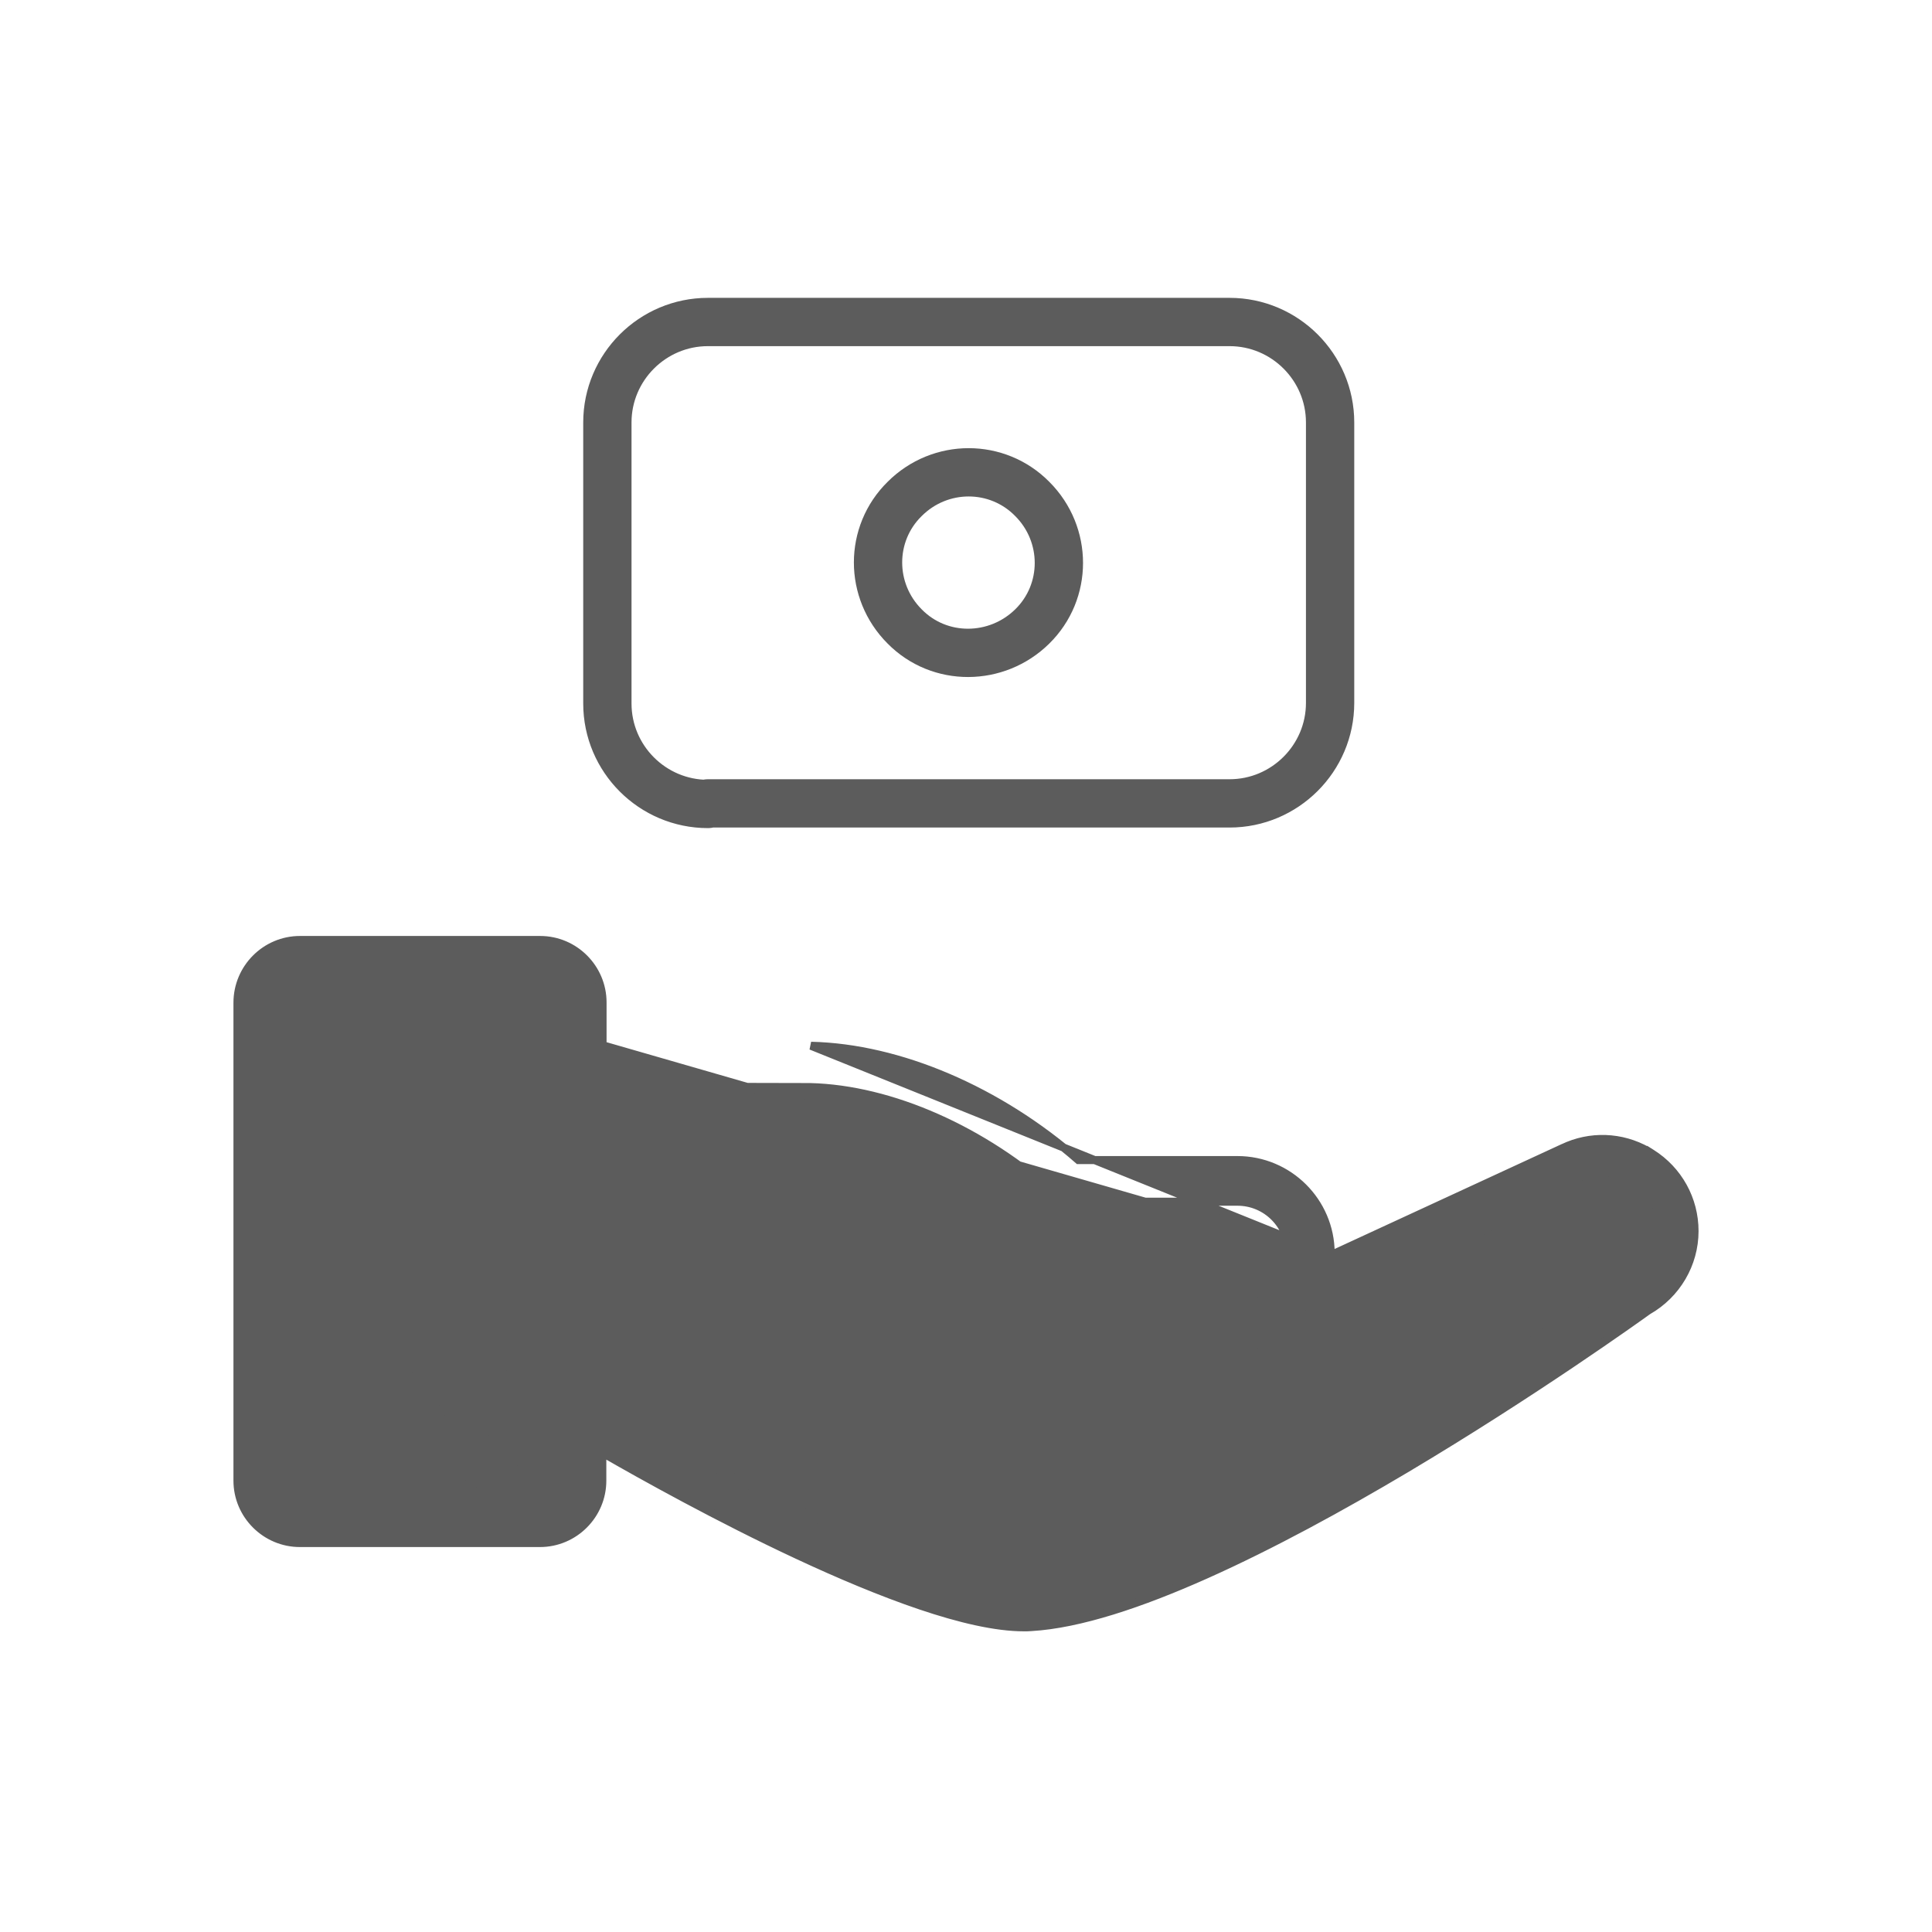
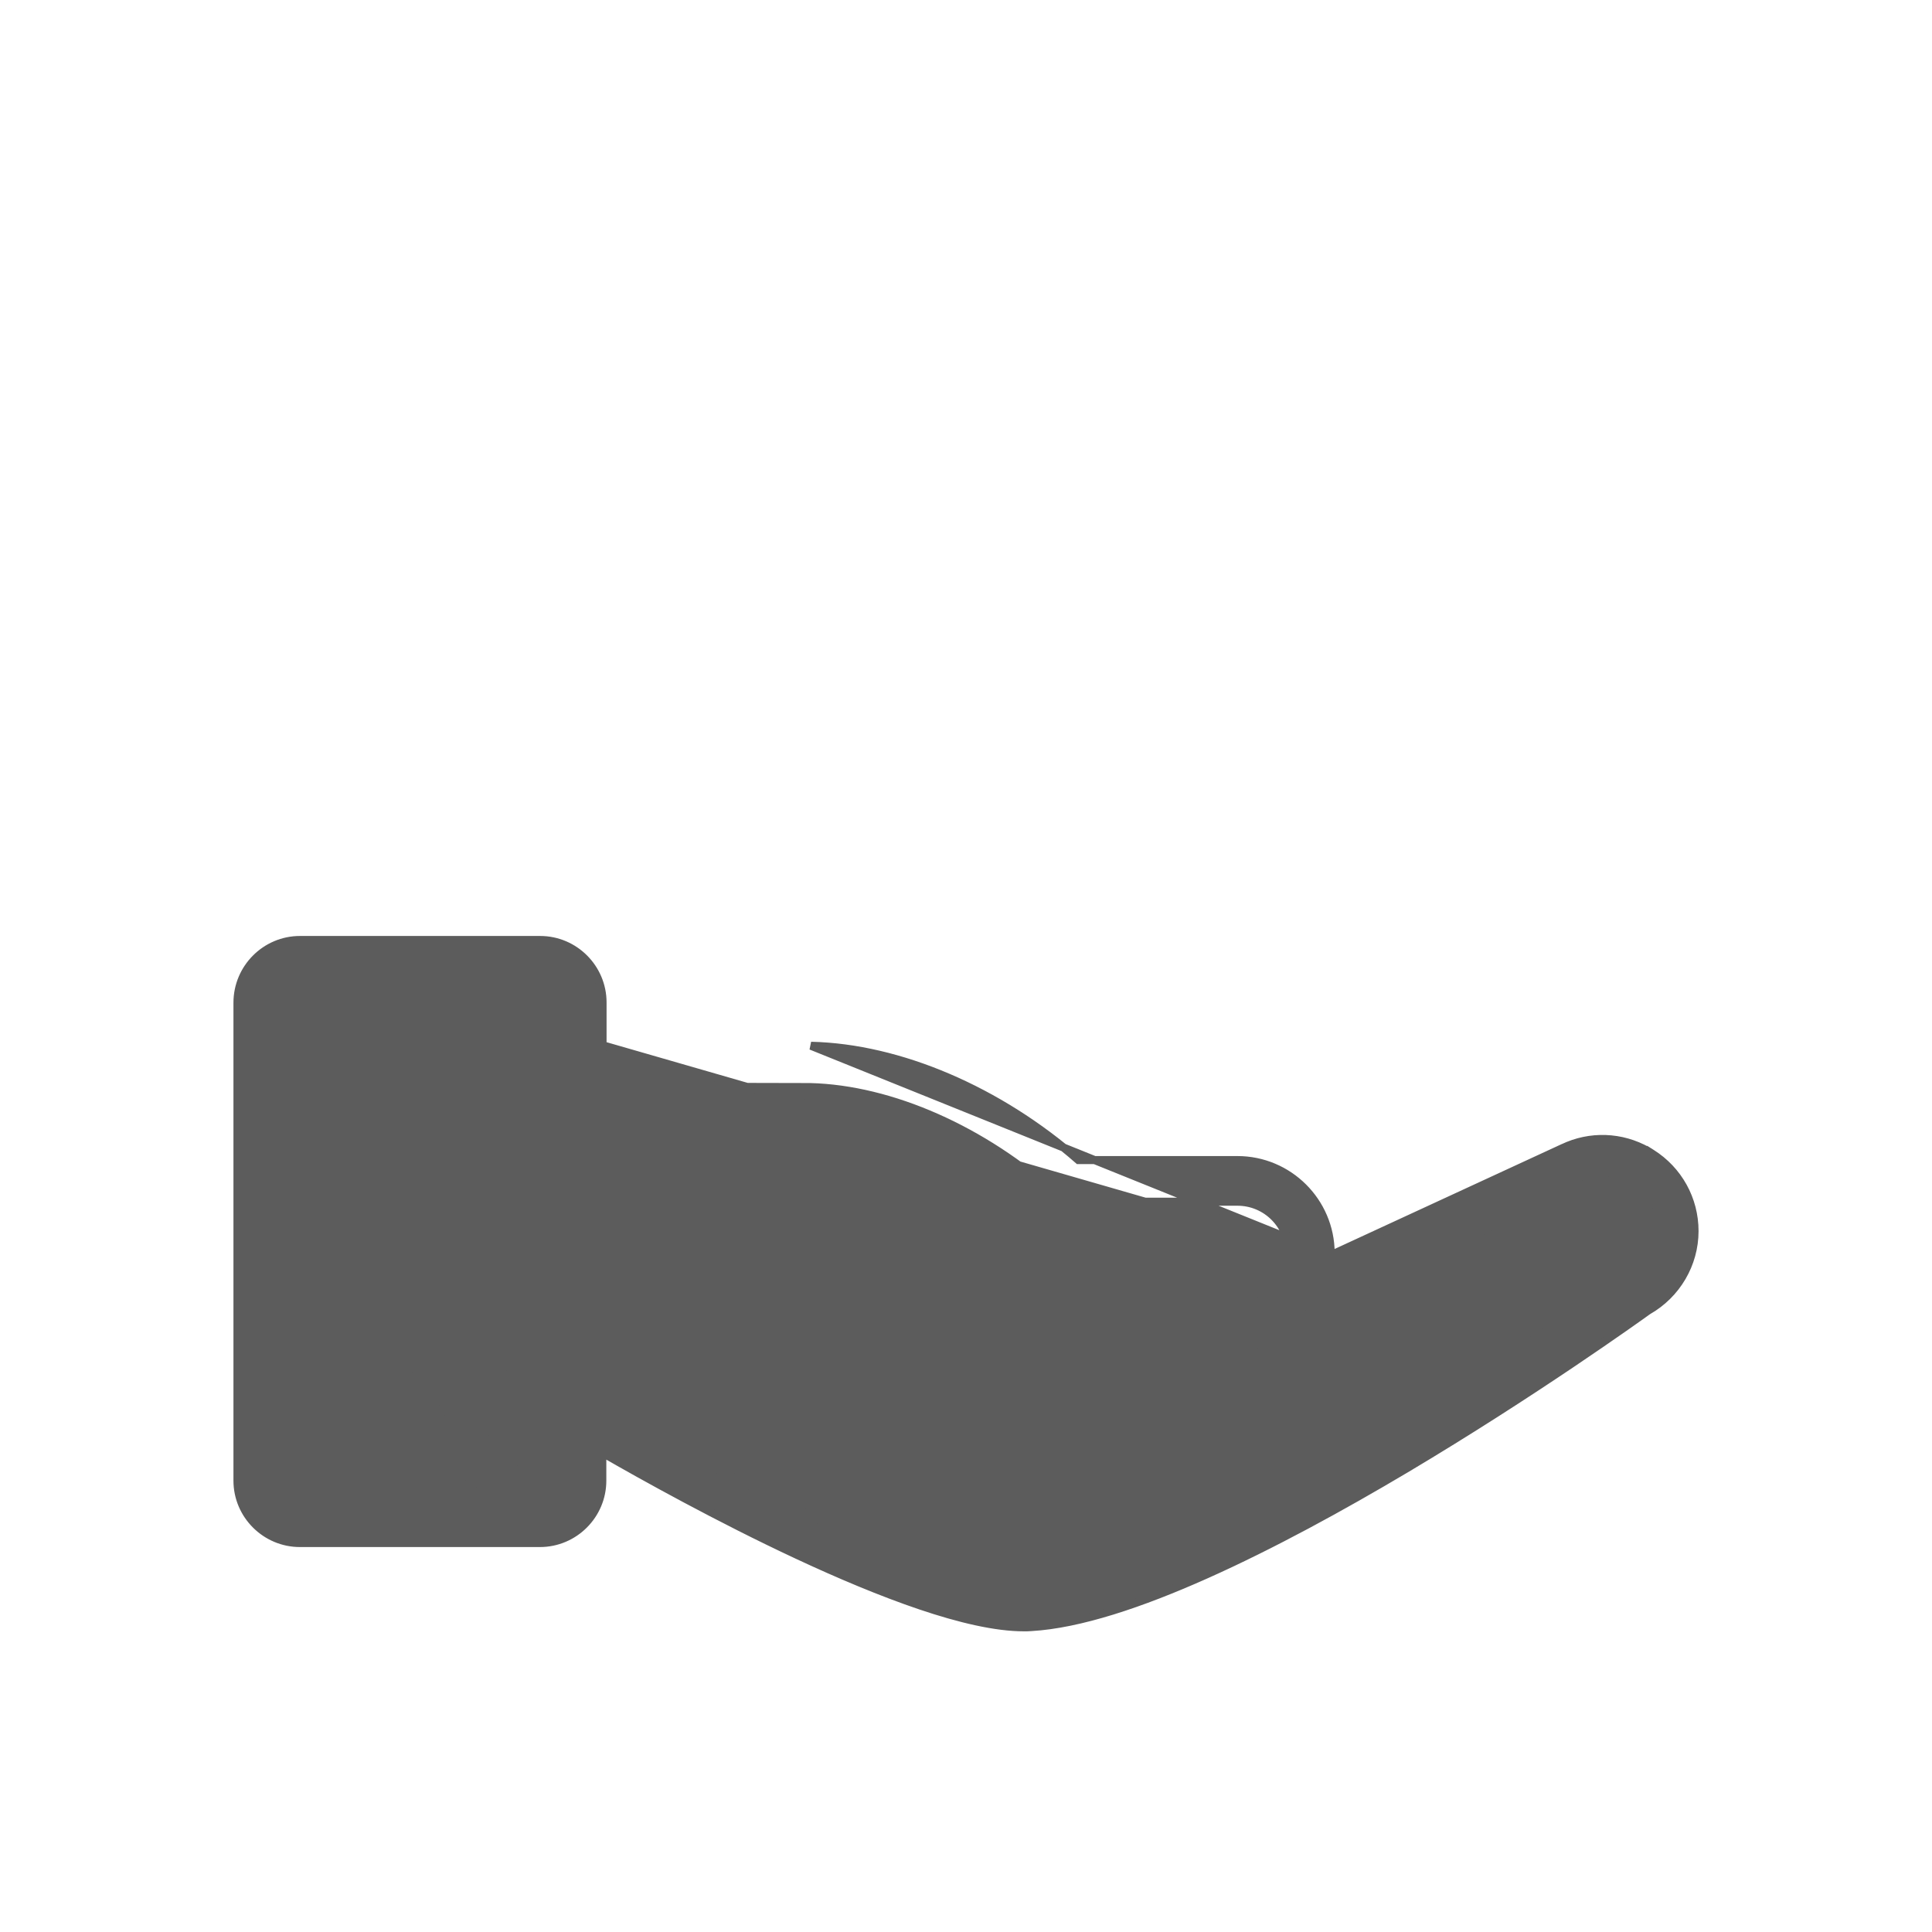
<svg xmlns="http://www.w3.org/2000/svg" width="24" height="24" viewBox="0 0 24 24" fill="none">
-   <path d="M8.794 9.98H15.274C15.962 9.98 16.523 9.419 16.523 8.732V5.248C16.523 4.561 15.962 4 15.274 4H8.794C8.106 4 7.545 4.561 7.545 5.248V8.739C7.545 9.427 8.106 9.987 8.794 9.987V9.98Z" stroke="#5C5C5C" stroke-width="0.6" stroke-linecap="round" stroke-linejoin="round" />
-   <path d="M12.823 6.198C13.264 6.639 13.264 7.349 12.823 7.782C12.382 8.216 11.672 8.223 11.238 7.782C10.797 7.341 10.797 6.631 11.238 6.198C11.679 5.757 12.389 5.757 12.823 6.198Z" stroke="#5C5C5C" stroke-width="0.6" stroke-linecap="round" stroke-linejoin="round" />
  <path d="M16.53 15.593L19.414 14.261C19.415 14.261 19.415 14.261 19.415 14.261C19.752 14.099 20.142 14.113 20.468 14.298L20.469 14.297L20.515 14.326C20.85 14.537 21.05 14.899 21.05 15.293C21.05 15.702 20.827 16.08 20.47 16.283C20.354 16.367 19.041 17.308 17.461 18.248C16.665 18.721 15.801 19.194 14.987 19.558C14.176 19.921 13.41 20.177 12.811 20.212C12.781 20.215 12.748 20.215 12.721 20.215H12.72C12.37 20.215 11.923 20.11 11.437 19.946C10.951 19.782 10.421 19.558 9.905 19.317C8.924 18.859 7.988 18.337 7.482 18.046V18.393C7.482 18.82 7.134 19.168 6.707 19.168H3.726C3.299 19.168 2.95 18.82 2.95 18.393V12.456C2.95 12.026 3.299 11.677 3.726 11.677L6.71 11.677C7.137 11.677 7.485 12.026 7.485 12.453V12.984L16.53 15.593ZM16.53 15.593C16.53 15.587 16.53 15.581 16.53 15.575V15.569V15.564L16.53 15.564C16.527 14.926 16.007 14.411 15.372 14.411L13.397 14.411C12.408 13.546 11.175 13.016 10.075 12.991L16.53 15.593ZM7.485 17.453V13.498L10.063 13.504C10.063 13.504 10.063 13.504 10.063 13.504C11.067 13.529 12.215 14.035 13.13 14.861C13.176 14.903 13.239 14.928 13.302 14.928H15.372C15.73 14.928 16.019 15.217 16.019 15.575C16.019 15.631 16.009 15.682 15.995 15.741L15.995 15.741L15.995 15.742C15.993 15.751 15.99 15.761 15.984 15.776L15.983 15.776L15.982 15.779C15.967 15.829 15.946 15.876 15.918 15.919L15.918 15.919C15.802 16.1 15.601 16.223 15.372 16.223H11.373C11.232 16.223 11.117 16.338 11.117 16.478C11.117 16.618 11.232 16.733 11.373 16.733H15.369C15.747 16.733 16.079 16.549 16.29 16.271L19.634 14.726L19.635 14.726C19.83 14.632 20.059 14.645 20.245 14.76C20.43 14.877 20.539 15.075 20.539 15.291C20.536 15.517 20.414 15.728 20.196 15.852L20.209 15.879L20.192 15.855C20.167 15.873 18.868 16.804 17.296 17.747C16.51 18.218 15.657 18.692 14.861 19.055C14.063 19.419 13.329 19.671 12.779 19.702L12.779 19.702C12.465 19.72 12.015 19.614 11.503 19.434C10.992 19.255 10.425 19.004 9.878 18.739C8.811 18.223 7.824 17.653 7.485 17.453ZM6.972 18.393C6.972 18.54 6.854 18.658 6.707 18.658L3.726 18.658C3.579 18.658 3.461 18.54 3.461 18.393V12.456C3.461 12.312 3.579 12.191 3.726 12.191H6.707C6.854 12.191 6.972 12.309 6.972 12.456V18.393Z" fill="#5C5C5C" stroke="#5C5C5C" stroke-width="0.1" />
  <path d="M6.614 17.611L6.614 17.611C6.611 17.156 6.243 16.785 5.787 16.785C5.332 16.785 4.961 17.156 4.961 17.611C4.961 18.066 5.332 18.437 5.787 18.437C6.243 18.437 6.614 18.066 6.614 17.611ZM5.787 17.924C5.615 17.924 5.475 17.783 5.475 17.611C5.475 17.439 5.615 17.298 5.787 17.298C5.959 17.298 6.1 17.439 6.1 17.611C6.1 17.783 5.959 17.924 5.787 17.924Z" fill="#5C5C5C" stroke="#5C5C5C" stroke-width="0.1" />
</svg>